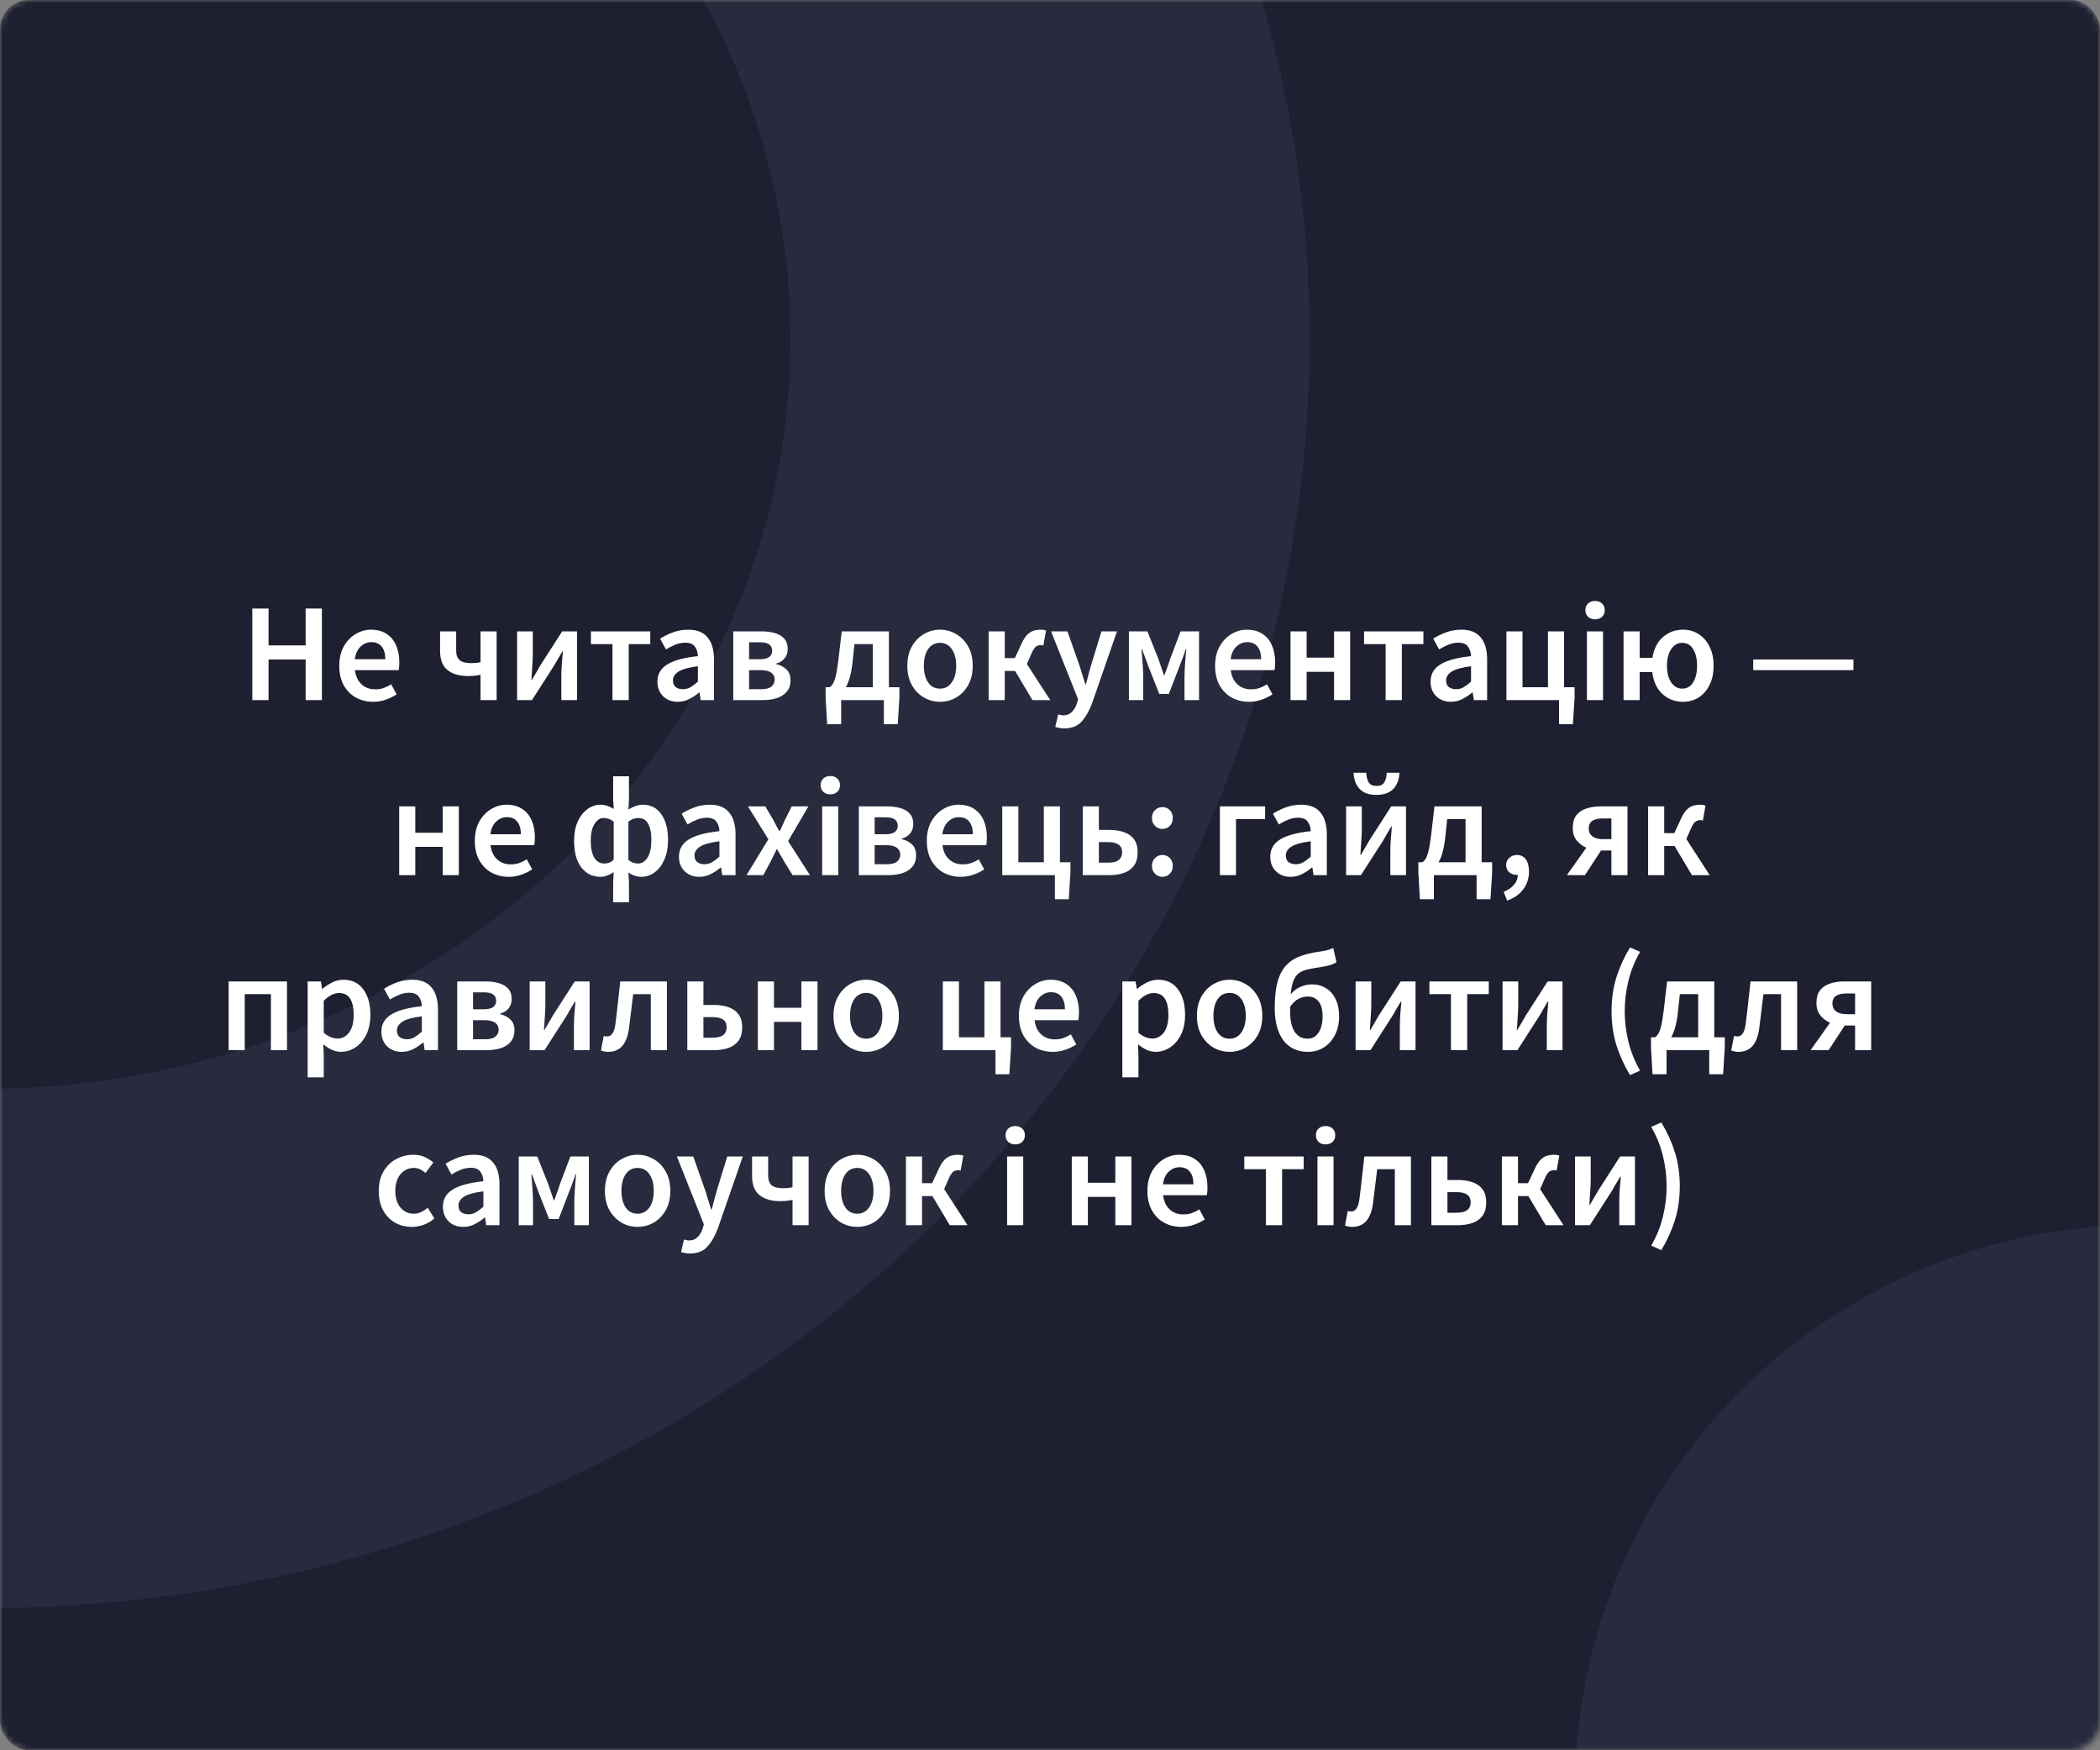
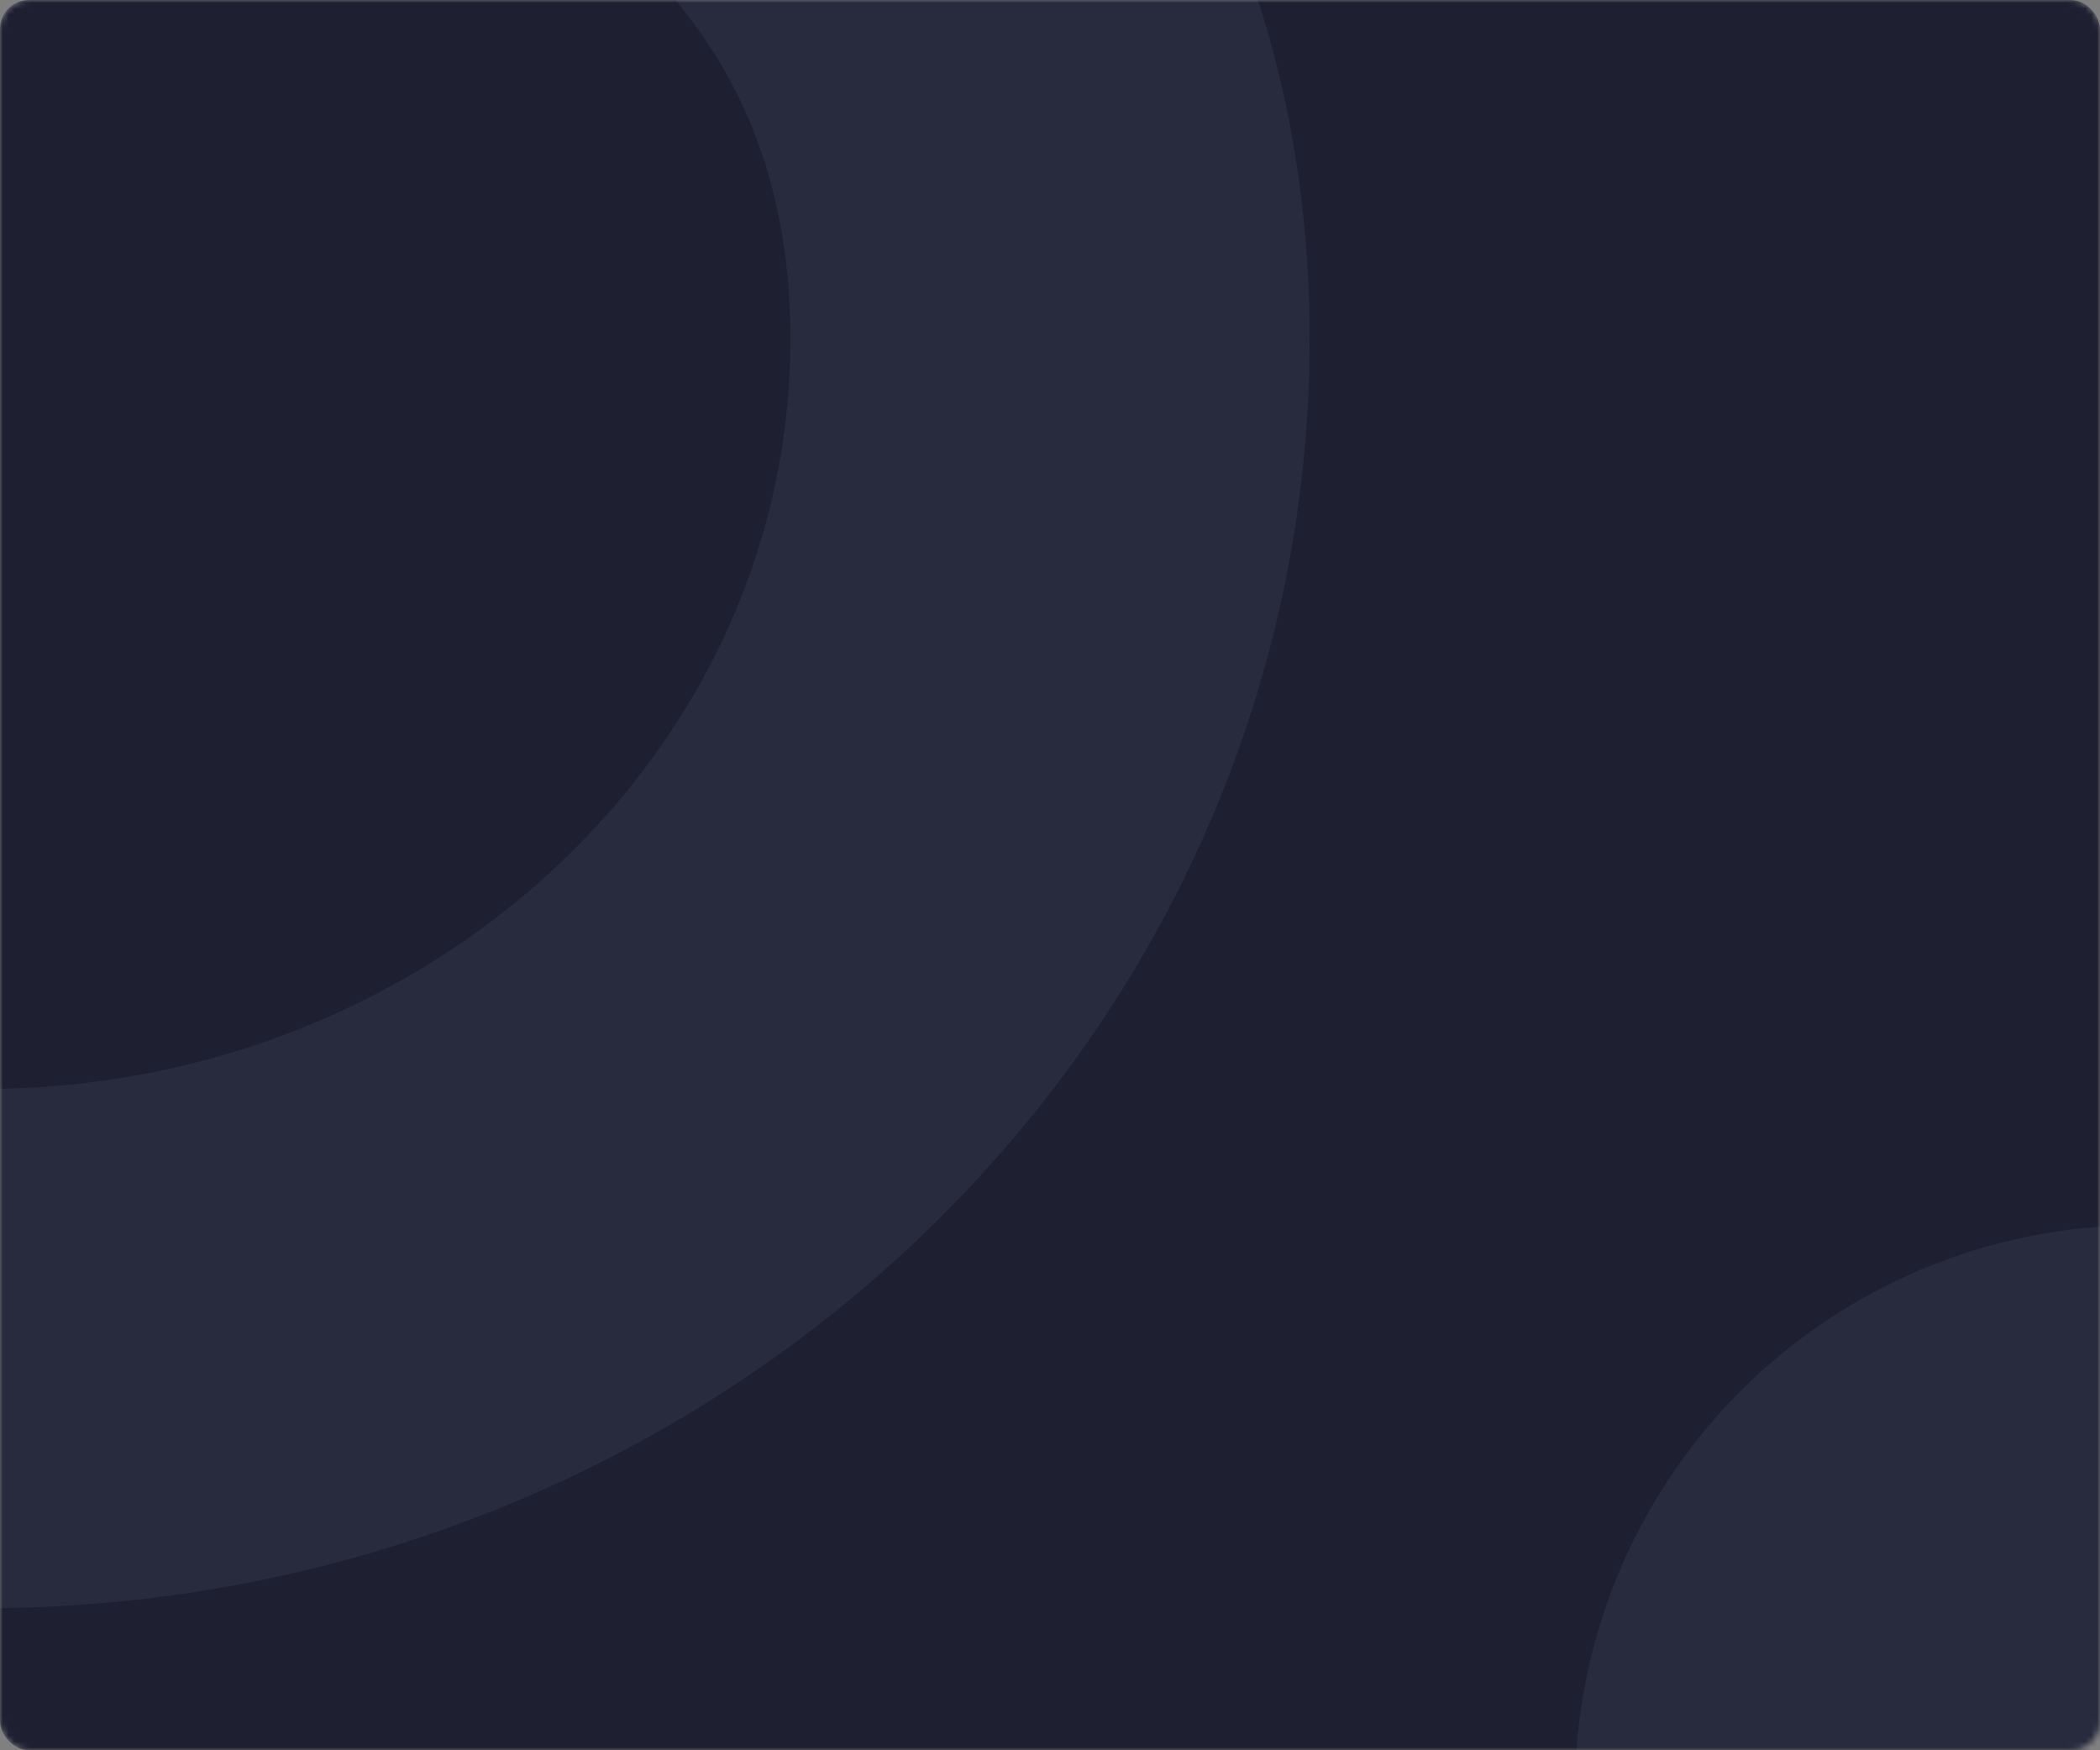
<svg xmlns="http://www.w3.org/2000/svg" width="360" height="300" viewBox="0 0 360 300" fill="none">
  <rect x="0" y="0" width="360" height="300" fill="#808080" stroke="none" />
  <mask id="mask0_11358_17" style="mask-type:alpha" maskUnits="userSpaceOnUse" x="0" y="0" width="360" height="300">
    <rect width="360" height="300" rx="5" fill="#1E2031" />
  </mask>
  <g mask="url(#mask0_11358_17)">
    <rect width="360" height="300" rx="5" fill="#1E2031" />
    <circle cx="367" cy="307" r="97" fill="#282B3E" />
-     <path d="M-512 -110.851L-152.75 234.337M-512 234.338L-152.75 -110.851M-3.042 -115C98.05 -115 180 -37.51 180 58.078C180 153.661 98.05 231.151 -3.042 231.151" stroke="#282B3E" stroke-width="89.003" stroke-linecap="round" />
-     <path d="M43.254 120V104.304H46.038V110.616H52.398V104.304H55.182V120H52.398V113.04H46.038V120H43.254ZM63.968 120.288C62.88 120.288 61.896 120.048 61.016 119.568C60.136 119.072 59.44 118.368 58.928 117.456C58.416 116.528 58.16 115.416 58.16 114.12C58.16 112.84 58.416 111.736 58.928 110.808C59.456 109.88 60.136 109.168 60.968 108.672C61.8 108.176 62.672 107.928 63.584 107.928C64.656 107.928 65.552 108.168 66.272 108.648C66.992 109.112 67.536 109.768 67.904 110.616C68.272 111.448 68.456 112.416 68.456 113.52C68.456 114.096 68.416 114.544 68.336 114.864H60.848C60.976 115.904 61.352 116.712 61.976 117.288C62.6 117.864 63.384 118.152 64.328 118.152C64.84 118.152 65.312 118.08 65.744 117.936C66.192 117.776 66.632 117.56 67.064 117.288L68 119.016C67.44 119.384 66.816 119.688 66.128 119.928C65.44 120.168 64.72 120.288 63.968 120.288ZM60.824 112.992H66.056C66.056 112.08 65.856 111.368 65.456 110.856C65.056 110.328 64.456 110.064 63.656 110.064C62.968 110.064 62.352 110.32 61.808 110.832C61.28 111.328 60.952 112.048 60.824 112.992ZM82.376 120V115.656C82.008 115.72 81.68 115.776 81.392 115.824C81.105 115.856 80.704 115.872 80.192 115.872C78.752 115.872 77.6 115.536 76.737 114.864C75.873 114.192 75.441 113.08 75.441 111.528V108.216H78.201V111.528C78.201 112.264 78.4 112.808 78.8 113.16C79.216 113.496 79.873 113.664 80.769 113.664C81.329 113.664 81.865 113.608 82.376 113.496V108.216H85.136V120H82.376ZM88.647 120V108.216H91.335V112.272C91.335 112.88 91.302 113.56 91.239 114.312C91.191 115.048 91.142 115.792 91.094 116.544H91.166C91.374 116.176 91.623 115.76 91.91 115.296C92.198 114.816 92.439 114.4 92.63 114.048L96.374 108.216H98.918V120H96.231V115.944C96.231 115.336 96.254 114.656 96.302 113.904C96.367 113.152 96.43 112.408 96.495 111.672H96.398C96.191 112.024 95.942 112.44 95.654 112.92C95.382 113.4 95.142 113.816 94.934 114.168L91.191 120H88.647ZM104.996 120V110.4H101.3V108.216H111.476V110.4H107.78V120H104.996ZM116.182 120.288C115.158 120.288 114.318 119.968 113.662 119.328C113.022 118.688 112.702 117.856 112.702 116.832C112.702 115.568 113.254 114.592 114.358 113.904C115.462 113.2 117.222 112.72 119.638 112.464C119.622 111.84 119.454 111.304 119.134 110.856C118.83 110.392 118.278 110.16 117.478 110.16C116.902 110.16 116.334 110.272 115.774 110.496C115.23 110.72 114.694 110.992 114.166 111.312L113.158 109.464C113.814 109.048 114.55 108.688 115.366 108.384C116.198 108.08 117.078 107.928 118.006 107.928C119.478 107.928 120.574 108.368 121.294 109.248C122.03 110.112 122.398 111.368 122.398 113.016V120H120.118L119.926 118.704H119.83C119.302 119.152 118.734 119.528 118.126 119.832C117.534 120.136 116.886 120.288 116.182 120.288ZM117.07 118.128C117.55 118.128 117.982 118.016 118.366 117.792C118.766 117.552 119.19 117.232 119.638 116.832V114.192C118.038 114.4 116.926 114.712 116.302 115.128C115.678 115.528 115.366 116.024 115.366 116.616C115.366 117.144 115.526 117.528 115.846 117.768C116.166 118.008 116.574 118.128 117.07 118.128ZM125.701 120V108.216H130.477C131.357 108.216 132.133 108.312 132.805 108.504C133.493 108.696 134.037 109.016 134.437 109.464C134.837 109.912 135.037 110.512 135.037 111.264C135.037 111.84 134.869 112.352 134.533 112.8C134.213 113.232 133.725 113.544 133.069 113.736V113.832C133.773 113.992 134.357 114.296 134.821 114.744C135.285 115.176 135.517 115.8 135.517 116.616C135.517 117.4 135.301 118.048 134.869 118.56C134.453 119.056 133.885 119.424 133.165 119.664C132.445 119.888 131.629 120 130.717 120H125.701ZM128.413 112.992H130.213C130.981 112.992 131.533 112.864 131.869 112.608C132.205 112.352 132.373 112 132.373 111.552C132.373 111.088 132.213 110.728 131.893 110.472C131.573 110.216 131.037 110.088 130.285 110.088H128.413V112.992ZM128.413 118.128H130.525C131.325 118.128 131.901 117.976 132.253 117.672C132.621 117.368 132.805 116.96 132.805 116.448C132.805 115.968 132.605 115.584 132.205 115.296C131.821 115.008 131.229 114.864 130.429 114.864H128.413V118.128ZM146.12 113.76C146.008 114.688 145.856 115.48 145.664 116.136C145.488 116.792 145.264 117.344 144.992 117.792H149.624V110.4H146.48L146.12 113.76ZM144.2 120V124.128H141.8L141.536 119.592V117.792H142.208C142.416 117.68 142.6 117.496 142.76 117.24C142.936 116.968 143.104 116.52 143.264 115.896C143.424 115.256 143.576 114.344 143.72 113.16L144.296 108.216H152.384V117.792H154.184V119.592L153.896 124.128H151.52V120H144.2ZM161.135 120.288C160.159 120.288 159.247 120.048 158.399 119.568C157.551 119.072 156.863 118.368 156.335 117.456C155.807 116.528 155.543 115.416 155.543 114.12C155.543 112.808 155.807 111.696 156.335 110.784C156.863 109.856 157.551 109.152 158.399 108.672C159.247 108.176 160.159 107.928 161.135 107.928C162.127 107.928 163.047 108.176 163.895 108.672C164.743 109.152 165.431 109.856 165.959 110.784C166.487 111.696 166.751 112.808 166.751 114.12C166.751 115.416 166.487 116.528 165.959 117.456C165.431 118.368 164.743 119.072 163.895 119.568C163.047 120.048 162.127 120.288 161.135 120.288ZM161.135 118.032C161.999 118.032 162.679 117.672 163.175 116.952C163.671 116.232 163.919 115.288 163.919 114.12C163.919 112.936 163.671 111.984 163.175 111.264C162.679 110.544 161.999 110.184 161.135 110.184C160.271 110.184 159.591 110.544 159.095 111.264C158.615 111.984 158.375 112.936 158.375 114.12C158.375 115.288 158.615 116.232 159.095 116.952C159.591 117.672 160.271 118.032 161.135 118.032ZM169.482 120V108.216H172.242V112.8H173.97L175.074 110.424C175.394 109.72 175.722 109.192 176.058 108.84C176.394 108.488 176.754 108.248 177.138 108.12C177.538 107.992 177.986 107.928 178.482 107.928C178.802 107.928 179.082 107.976 179.322 108.072L178.866 110.64C178.722 110.592 178.578 110.568 178.434 110.568C178.146 110.568 177.874 110.648 177.618 110.808C177.378 110.968 177.122 111.352 176.85 111.96L176.034 113.808L180.042 120H176.994L174.018 115.008H172.242V120H169.482ZM182.439 124.848C182.119 124.848 181.839 124.824 181.599 124.776C181.359 124.728 181.127 124.672 180.903 124.608L181.407 122.448C181.519 122.48 181.647 122.512 181.791 122.544C181.951 122.592 182.103 122.616 182.247 122.616C182.871 122.616 183.367 122.424 183.735 122.04C184.119 121.672 184.407 121.192 184.599 120.6L184.815 119.856L180.183 108.216H182.991L185.031 114C185.207 114.512 185.375 115.056 185.535 115.632C185.711 116.192 185.887 116.752 186.063 117.312H186.159C186.303 116.768 186.447 116.216 186.591 115.656C186.751 115.08 186.903 114.528 187.047 114L188.823 108.216H191.487L187.215 120.528C186.719 121.856 186.119 122.904 185.415 123.672C184.711 124.456 183.719 124.848 182.439 124.848ZM193.529 120V108.216H196.697L198.593 112.968C198.769 113.464 198.929 113.936 199.073 114.384C199.233 114.832 199.385 115.28 199.529 115.728H199.625C199.785 115.28 199.945 114.832 200.105 114.384C200.281 113.936 200.441 113.464 200.585 112.968L202.385 108.216H205.553V120H203.057V115.872C203.057 115.488 203.073 115.024 203.105 114.48C203.137 113.92 203.177 113.352 203.225 112.776C203.289 112.2 203.337 111.704 203.369 111.288H203.273C203.113 111.784 202.929 112.304 202.721 112.848C202.513 113.376 202.321 113.872 202.145 114.336L200.369 118.944H198.737L196.913 114.336C196.753 113.872 196.569 113.368 196.361 112.824C196.153 112.28 195.961 111.768 195.785 111.288H195.689C195.721 111.704 195.761 112.2 195.809 112.776C195.857 113.352 195.897 113.92 195.929 114.48C195.961 115.024 195.977 115.488 195.977 115.872V120H193.529ZM214.108 120.288C213.02 120.288 212.036 120.048 211.156 119.568C210.276 119.072 209.58 118.368 209.068 117.456C208.556 116.528 208.3 115.416 208.3 114.12C208.3 112.84 208.556 111.736 209.068 110.808C209.596 109.88 210.276 109.168 211.108 108.672C211.94 108.176 212.812 107.928 213.724 107.928C214.796 107.928 215.692 108.168 216.412 108.648C217.132 109.112 217.676 109.768 218.044 110.616C218.412 111.448 218.596 112.416 218.596 113.52C218.596 114.096 218.556 114.544 218.476 114.864H210.988C211.116 115.904 211.492 116.712 212.116 117.288C212.74 117.864 213.524 118.152 214.468 118.152C214.98 118.152 215.452 118.08 215.884 117.936C216.332 117.776 216.772 117.56 217.204 117.288L218.14 119.016C217.58 119.384 216.956 119.688 216.268 119.928C215.58 120.168 214.86 120.288 214.108 120.288ZM210.964 112.992H216.196C216.196 112.08 215.996 111.368 215.596 110.856C215.196 110.328 214.596 110.064 213.796 110.064C213.108 110.064 212.492 110.32 211.948 110.832C211.42 111.328 211.092 112.048 210.964 112.992ZM221.232 120V108.216H223.992V112.728H228.696V108.216H231.456V120H228.696V115.152H223.992V120H221.232ZM237.535 120V110.4H233.839V108.216H244.015V110.4H240.319V120H237.535ZM248.721 120.288C247.697 120.288 246.857 119.968 246.201 119.328C245.561 118.688 245.241 117.856 245.241 116.832C245.241 115.568 245.793 114.592 246.897 113.904C248.001 113.2 249.761 112.72 252.177 112.464C252.161 111.84 251.993 111.304 251.673 110.856C251.369 110.392 250.817 110.16 250.017 110.16C249.441 110.16 248.873 110.272 248.313 110.496C247.769 110.72 247.233 110.992 246.705 111.312L245.697 109.464C246.353 109.048 247.089 108.688 247.905 108.384C248.737 108.08 249.617 107.928 250.545 107.928C252.017 107.928 253.113 108.368 253.833 109.248C254.569 110.112 254.937 111.368 254.937 113.016V120H252.657L252.465 118.704H252.369C251.841 119.152 251.273 119.528 250.665 119.832C250.073 120.136 249.425 120.288 248.721 120.288ZM249.609 118.128C250.089 118.128 250.521 118.016 250.905 117.792C251.305 117.552 251.729 117.232 252.177 116.832V114.192C250.577 114.4 249.465 114.712 248.841 115.128C248.217 115.528 247.905 116.024 247.905 116.616C247.905 117.144 248.065 117.528 248.385 117.768C248.705 118.008 249.113 118.128 249.609 118.128ZM267.264 124.128V120H258.24V108.216H261V117.792H265.368V108.216H268.128V117.792H269.928V119.592L269.64 124.128H267.264ZM272.045 120V108.216H274.805V120H272.045ZM273.437 106.152C272.941 106.152 272.541 106.008 272.237 105.72C271.933 105.432 271.781 105.048 271.781 104.568C271.781 104.104 271.933 103.728 272.237 103.44C272.541 103.152 272.941 103.008 273.437 103.008C273.933 103.008 274.333 103.152 274.637 103.44C274.941 103.728 275.093 104.104 275.093 104.568C275.093 105.048 274.941 105.432 274.637 105.72C274.333 106.008 273.933 106.152 273.437 106.152ZM288.382 118.032C289.198 118.032 289.822 117.672 290.254 116.952C290.702 116.232 290.926 115.288 290.926 114.12C290.926 112.936 290.702 111.984 290.254 111.264C289.822 110.544 289.198 110.184 288.382 110.184C287.598 110.184 286.966 110.544 286.486 111.264C286.006 111.984 285.766 112.936 285.766 114.12C285.766 115.288 286.006 116.232 286.486 116.952C286.966 117.672 287.598 118.032 288.382 118.032ZM288.526 120.288C287.134 120.288 285.95 119.84 284.974 118.944C284.014 118.048 283.438 116.8 283.246 115.2H281.086V120H278.326V108.216H281.086V112.752H283.27C283.51 111.232 284.11 110.048 285.07 109.2C286.03 108.352 287.182 107.928 288.526 107.928C289.502 107.928 290.382 108.176 291.166 108.672C291.95 109.152 292.574 109.856 293.038 110.784C293.518 111.696 293.758 112.808 293.758 114.12C293.758 115.416 293.518 116.528 293.038 117.456C292.574 118.368 291.95 119.072 291.166 119.568C290.382 120.048 289.502 120.288 288.526 120.288ZM300.551 114.864V113.04H317.735V114.864H300.551ZM68.432 150V138.216H71.192V142.728H75.896V138.216H78.656V150H75.896V145.152H71.192V150H68.432ZM87.206 150.288C86.118 150.288 85.134 150.048 84.254 149.568C83.374 149.072 82.678 148.368 82.166 147.456C81.654 146.528 81.398 145.416 81.398 144.12C81.398 142.84 81.654 141.736 82.166 140.808C82.694 139.88 83.374 139.168 84.206 138.672C85.038 138.176 85.91 137.928 86.822 137.928C87.894 137.928 88.79 138.168 89.51 138.648C90.23 139.112 90.774 139.768 91.142 140.616C91.51 141.448 91.694 142.416 91.694 143.52C91.694 144.096 91.654 144.544 91.574 144.864H84.086C84.214 145.904 84.59 146.712 85.214 147.288C85.838 147.864 86.622 148.152 87.566 148.152C88.078 148.152 88.55 148.08 88.982 147.936C89.43 147.776 89.87 147.56 90.302 147.288L91.238 149.016C90.678 149.384 90.054 149.688 89.366 149.928C88.678 150.168 87.958 150.288 87.206 150.288ZM84.062 142.992H89.294C89.294 142.08 89.094 141.368 88.694 140.856C88.294 140.328 87.694 140.064 86.894 140.064C86.206 140.064 85.59 140.32 85.046 140.832C84.518 141.328 84.19 142.048 84.062 142.992ZM105.111 154.656V151.272L105.207 149.496C104.887 149.704 104.527 149.888 104.127 150.048C103.743 150.208 103.343 150.288 102.927 150.288C101.567 150.288 100.471 149.744 99.639 148.656C98.823 147.568 98.415 146.056 98.415 144.12C98.415 142.84 98.623 141.736 99.039 140.808C99.471 139.88 100.031 139.168 100.719 138.672C101.407 138.176 102.143 137.928 102.927 137.928C103.391 137.928 103.807 138 104.175 138.144C104.543 138.272 104.887 138.448 105.207 138.672L105.111 136.944V133.056H107.823V136.944L107.727 138.744C108.095 138.52 108.495 138.328 108.927 138.168C109.359 138.008 109.783 137.928 110.199 137.928C111.559 137.928 112.615 138.472 113.367 139.56C114.135 140.648 114.519 142.104 114.519 143.928C114.519 145.272 114.303 146.424 113.871 147.384C113.455 148.328 112.895 149.048 112.191 149.544C111.503 150.04 110.759 150.288 109.959 150.288C109.191 150.288 108.447 150.04 107.727 149.544L107.823 151.272V154.656H105.111ZM103.599 148.008C103.903 148.008 104.183 147.96 104.439 147.864C104.695 147.768 104.951 147.592 105.207 147.336V140.832C104.935 140.608 104.655 140.448 104.367 140.352C104.079 140.256 103.791 140.208 103.503 140.208C102.879 140.208 102.351 140.552 101.919 141.24C101.487 141.912 101.271 142.864 101.271 144.096C101.271 145.36 101.471 146.328 101.871 147C102.287 147.672 102.863 148.008 103.599 148.008ZM109.359 148.008C110.031 148.008 110.583 147.664 111.015 146.976C111.447 146.288 111.663 145.28 111.663 143.952C111.663 142.768 111.479 141.848 111.111 141.192C110.759 140.536 110.199 140.208 109.431 140.208C109.159 140.208 108.879 140.256 108.591 140.352C108.319 140.432 108.031 140.6 107.727 140.856V147.384C108.015 147.624 108.303 147.792 108.591 147.888C108.879 147.968 109.135 148.008 109.359 148.008ZM119.874 150.288C118.85 150.288 118.01 149.968 117.354 149.328C116.714 148.688 116.394 147.856 116.394 146.832C116.394 145.568 116.946 144.592 118.05 143.904C119.154 143.2 120.914 142.72 123.33 142.464C123.314 141.84 123.146 141.304 122.826 140.856C122.522 140.392 121.97 140.16 121.17 140.16C120.594 140.16 120.026 140.272 119.466 140.496C118.922 140.72 118.386 140.992 117.858 141.312L116.85 139.464C117.506 139.048 118.242 138.688 119.058 138.384C119.89 138.08 120.77 137.928 121.698 137.928C123.17 137.928 124.266 138.368 124.986 139.248C125.722 140.112 126.09 141.368 126.09 143.016V150H123.81L123.618 148.704H123.522C122.994 149.152 122.426 149.528 121.818 149.832C121.226 150.136 120.578 150.288 119.874 150.288ZM120.762 148.128C121.242 148.128 121.674 148.016 122.058 147.792C122.458 147.552 122.882 147.232 123.33 146.832V144.192C121.73 144.4 120.618 144.712 119.994 145.128C119.37 145.528 119.058 146.024 119.058 146.616C119.058 147.144 119.218 147.528 119.538 147.768C119.858 148.008 120.266 148.128 120.762 148.128ZM127.977 150L131.721 143.856L128.217 138.216H131.193L132.513 140.448C132.689 140.768 132.865 141.104 133.041 141.456C133.233 141.792 133.417 142.12 133.593 142.44H133.689C133.833 142.12 133.985 141.792 134.145 141.456C134.305 141.104 134.457 140.768 134.601 140.448L135.729 138.216H138.585L135.105 144.168L138.849 150H135.873L134.433 147.672C134.241 147.32 134.041 146.968 133.833 146.616C133.641 146.264 133.441 145.92 133.233 145.584H133.137C132.977 145.92 132.809 146.264 132.633 146.616C132.457 146.952 132.281 147.304 132.105 147.672L130.857 150H127.977ZM140.947 150V138.216H143.707V150H140.947ZM142.339 136.152C141.843 136.152 141.443 136.008 141.139 135.72C140.835 135.432 140.683 135.048 140.683 134.568C140.683 134.104 140.835 133.728 141.139 133.44C141.443 133.152 141.843 133.008 142.339 133.008C142.835 133.008 143.235 133.152 143.539 133.44C143.843 133.728 143.995 134.104 143.995 134.568C143.995 135.048 143.843 135.432 143.539 135.72C143.235 136.008 142.835 136.152 142.339 136.152ZM147.229 150V138.216H152.005C152.885 138.216 153.661 138.312 154.333 138.504C155.021 138.696 155.565 139.016 155.965 139.464C156.365 139.912 156.565 140.512 156.565 141.264C156.565 141.84 156.397 142.352 156.061 142.8C155.741 143.232 155.253 143.544 154.597 143.736V143.832C155.301 143.992 155.885 144.296 156.349 144.744C156.813 145.176 157.045 145.8 157.045 146.616C157.045 147.4 156.829 148.048 156.397 148.56C155.981 149.056 155.413 149.424 154.693 149.664C153.973 149.888 153.157 150 152.245 150H147.229ZM149.941 142.992H151.741C152.509 142.992 153.061 142.864 153.397 142.608C153.733 142.352 153.901 142 153.901 141.552C153.901 141.088 153.741 140.728 153.421 140.472C153.101 140.216 152.565 140.088 151.813 140.088H149.941V142.992ZM149.941 148.128H152.053C152.853 148.128 153.429 147.976 153.781 147.672C154.149 147.368 154.333 146.96 154.333 146.448C154.333 145.968 154.133 145.584 153.733 145.296C153.349 145.008 152.757 144.864 151.957 144.864H149.941V148.128ZM164.69 150.288C163.602 150.288 162.618 150.048 161.738 149.568C160.858 149.072 160.162 148.368 159.65 147.456C159.138 146.528 158.882 145.416 158.882 144.12C158.882 142.84 159.138 141.736 159.65 140.808C160.178 139.88 160.858 139.168 161.69 138.672C162.522 138.176 163.394 137.928 164.306 137.928C165.378 137.928 166.274 138.168 166.994 138.648C167.714 139.112 168.258 139.768 168.626 140.616C168.994 141.448 169.178 142.416 169.178 143.52C169.178 144.096 169.138 144.544 169.058 144.864H161.57C161.698 145.904 162.074 146.712 162.698 147.288C163.322 147.864 164.106 148.152 165.05 148.152C165.562 148.152 166.034 148.08 166.466 147.936C166.914 147.776 167.354 147.56 167.786 147.288L168.722 149.016C168.162 149.384 167.538 149.688 166.85 149.928C166.162 150.168 165.442 150.288 164.69 150.288ZM161.546 142.992H166.778C166.778 142.08 166.578 141.368 166.178 140.856C165.778 140.328 165.178 140.064 164.378 140.064C163.69 140.064 163.074 140.32 162.53 140.832C162.002 141.328 161.674 142.048 161.546 142.992ZM180.839 154.128V150H171.815V138.216H174.575V147.792H178.943V138.216H181.703V147.792H183.503V149.592L183.215 154.128H180.839ZM185.619 150V138.216H188.379V142.248H190.155C191.099 142.248 191.939 142.376 192.675 142.632C193.411 142.888 193.987 143.296 194.403 143.856C194.819 144.416 195.027 145.16 195.027 146.088C195.027 147.032 194.819 147.792 194.403 148.368C193.987 148.944 193.411 149.36 192.675 149.616C191.939 149.872 191.099 150 190.155 150H185.619ZM188.379 147.864H189.963C191.563 147.864 192.363 147.264 192.363 146.064C192.363 144.912 191.563 144.336 189.963 144.336H188.379V147.864ZM199.273 142.08C198.777 142.08 198.353 141.904 198.001 141.552C197.649 141.2 197.473 140.752 197.473 140.208C197.473 139.664 197.649 139.216 198.001 138.864C198.353 138.512 198.777 138.336 199.273 138.336C199.785 138.336 200.209 138.512 200.545 138.864C200.881 139.216 201.049 139.664 201.049 140.208C201.049 140.752 200.881 141.2 200.545 141.552C200.209 141.904 199.785 142.08 199.273 142.08ZM199.273 150.288C198.777 150.288 198.353 150.112 198.001 149.76C197.649 149.408 197.473 148.96 197.473 148.416C197.473 147.872 197.649 147.424 198.001 147.072C198.353 146.72 198.777 146.544 199.273 146.544C199.785 146.544 200.209 146.72 200.545 147.072C200.881 147.424 201.049 147.872 201.049 148.416C201.049 148.96 200.881 149.408 200.545 149.76C200.209 150.112 199.785 150.288 199.273 150.288ZM209.127 150V138.216H216.879V140.4H211.887V150H209.127ZM221.241 150.288C220.217 150.288 219.377 149.968 218.721 149.328C218.081 148.688 217.761 147.856 217.761 146.832C217.761 145.568 218.313 144.592 219.417 143.904C220.521 143.2 222.281 142.72 224.697 142.464C224.681 141.84 224.513 141.304 224.193 140.856C223.889 140.392 223.337 140.16 222.537 140.16C221.961 140.16 221.393 140.272 220.833 140.496C220.289 140.72 219.753 140.992 219.225 141.312L218.217 139.464C218.873 139.048 219.609 138.688 220.425 138.384C221.257 138.08 222.137 137.928 223.065 137.928C224.537 137.928 225.633 138.368 226.353 139.248C227.089 140.112 227.457 141.368 227.457 143.016V150H225.177L224.985 148.704H224.889C224.361 149.152 223.793 149.528 223.185 149.832C222.593 150.136 221.945 150.288 221.241 150.288ZM222.129 148.128C222.609 148.128 223.041 148.016 223.425 147.792C223.825 147.552 224.249 147.232 224.697 146.832V144.192C223.097 144.4 221.985 144.712 221.361 145.128C220.737 145.528 220.425 146.024 220.425 146.616C220.425 147.144 220.585 147.528 220.905 147.768C221.225 148.008 221.633 148.128 222.129 148.128ZM230.76 150V138.216H233.448V142.272C233.448 142.88 233.416 143.56 233.352 144.312C233.304 145.048 233.256 145.792 233.208 146.544H233.28C233.488 146.176 233.736 145.76 234.024 145.296C234.312 144.816 234.552 144.4 234.744 144.048L238.488 138.216H241.032V150H238.344V145.944C238.344 145.336 238.368 144.656 238.416 143.904C238.48 143.152 238.544 142.408 238.608 141.672H238.512C238.304 142.024 238.056 142.44 237.768 142.92C237.496 143.4 237.256 143.816 237.048 144.168L233.304 150H230.76ZM235.968 136.248C235.056 136.248 234.312 136.08 233.736 135.744C233.176 135.408 232.76 134.952 232.488 134.376C232.216 133.8 232.064 133.16 232.032 132.456H234.216C234.248 133.128 234.384 133.672 234.624 134.088C234.88 134.504 235.328 134.712 235.968 134.712C236.624 134.712 237.072 134.504 237.312 134.088C237.568 133.672 237.704 133.128 237.72 132.456H239.904C239.888 133.16 239.736 133.8 239.448 134.376C239.176 134.952 238.752 135.408 238.176 135.744C237.616 136.08 236.88 136.248 235.968 136.248ZM247.733 143.76C247.621 144.688 247.469 145.48 247.277 146.136C247.101 146.792 246.877 147.344 246.605 147.792H251.237V140.4H248.093L247.733 143.76ZM245.813 150V154.128H243.413L243.149 149.592V147.792H243.821C244.029 147.68 244.213 147.496 244.373 147.24C244.549 146.968 244.717 146.52 244.877 145.896C245.037 145.256 245.189 144.344 245.333 143.16L245.909 138.216H253.997V147.792H255.797V149.592L255.509 154.128H253.133V150H245.813ZM258.369 154.368L257.769 152.856C258.553 152.552 259.153 152.136 259.569 151.608C260.001 151.096 260.209 150.544 260.193 149.952C260.161 149.952 260.121 149.952 260.073 149.952C260.041 149.952 260.009 149.952 259.977 149.952C259.513 149.952 259.097 149.808 258.729 149.52C258.377 149.216 258.201 148.792 258.201 148.248C258.201 147.736 258.385 147.328 258.753 147.024C259.121 146.704 259.553 146.544 260.049 146.544C260.705 146.544 261.209 146.792 261.561 147.288C261.929 147.784 262.113 148.48 262.113 149.376C262.113 150.544 261.785 151.56 261.129 152.424C260.473 153.304 259.553 153.952 258.369 154.368ZM276.239 150V145.776H274.511H274.463L271.703 150H268.607L271.943 145.296C271.287 145.008 270.735 144.592 270.287 144.048C269.839 143.504 269.615 142.792 269.615 141.912C269.615 140.984 269.823 140.256 270.239 139.728C270.671 139.184 271.247 138.8 271.967 138.576C272.687 138.336 273.495 138.216 274.391 138.216H278.999V150H276.239ZM274.775 143.832H276.239V140.28H274.775C274.007 140.28 273.407 140.416 272.975 140.688C272.559 140.96 272.351 141.392 272.351 141.984C272.351 142.56 272.559 143.016 272.975 143.352C273.407 143.672 274.007 143.832 274.775 143.832ZM282.533 150V138.216H285.293V142.8H287.021L288.125 140.424C288.445 139.72 288.773 139.192 289.109 138.84C289.445 138.488 289.805 138.248 290.189 138.12C290.589 137.992 291.037 137.928 291.533 137.928C291.853 137.928 292.133 137.976 292.373 138.072L291.917 140.64C291.773 140.592 291.629 140.568 291.485 140.568C291.197 140.568 290.925 140.648 290.669 140.808C290.429 140.968 290.173 141.352 289.901 141.96L289.085 143.808L293.093 150H290.045L287.069 145.008H285.293V150H282.533ZM39.193 180V168.216H49.201V180H46.441V170.4H41.953V180H39.193ZM52.74 184.656V168.216H55.02L55.212 169.464H55.308C55.804 169.048 56.356 168.688 56.964 168.384C57.588 168.08 58.22 167.928 58.86 167.928C60.332 167.928 61.468 168.472 62.268 169.56C63.084 170.648 63.492 172.104 63.492 173.928C63.492 175.272 63.252 176.424 62.772 177.384C62.292 178.328 61.668 179.048 60.9 179.544C60.148 180.04 59.332 180.288 58.452 180.288C57.94 180.288 57.428 180.176 56.916 179.952C56.404 179.712 55.908 179.392 55.428 178.992L55.5 180.96V184.656H52.74ZM57.876 178.008C58.66 178.008 59.316 177.664 59.844 176.976C60.372 176.288 60.636 175.28 60.636 173.952C60.636 172.768 60.436 171.848 60.036 171.192C59.636 170.536 58.988 170.208 58.092 170.208C57.26 170.208 56.396 170.648 55.5 171.528V177.024C55.932 177.376 56.348 177.632 56.748 177.792C57.148 177.936 57.524 178.008 57.876 178.008ZM68.862 180.288C67.838 180.288 66.998 179.968 66.342 179.328C65.702 178.688 65.382 177.856 65.382 176.832C65.382 175.568 65.934 174.592 67.038 173.904C68.142 173.2 69.902 172.72 72.318 172.464C72.302 171.84 72.134 171.304 71.814 170.856C71.51 170.392 70.958 170.16 70.158 170.16C69.582 170.16 69.014 170.272 68.454 170.496C67.91 170.72 67.374 170.992 66.846 171.312L65.838 169.464C66.494 169.048 67.23 168.688 68.046 168.384C68.878 168.08 69.758 167.928 70.686 167.928C72.158 167.928 73.254 168.368 73.974 169.248C74.71 170.112 75.078 171.368 75.078 173.016V180H72.798L72.606 178.704H72.51C71.982 179.152 71.414 179.528 70.806 179.832C70.214 180.136 69.566 180.288 68.862 180.288ZM69.75 178.128C70.23 178.128 70.662 178.016 71.046 177.792C71.446 177.552 71.87 177.232 72.318 176.832V174.192C70.718 174.4 69.606 174.712 68.982 175.128C68.358 175.528 68.046 176.024 68.046 176.616C68.046 177.144 68.206 177.528 68.526 177.768C68.846 178.008 69.254 178.128 69.75 178.128ZM78.381 180V168.216H83.157C84.037 168.216 84.813 168.312 85.485 168.504C86.173 168.696 86.717 169.016 87.117 169.464C87.517 169.912 87.717 170.512 87.717 171.264C87.717 171.84 87.549 172.352 87.213 172.8C86.893 173.232 86.405 173.544 85.749 173.736V173.832C86.453 173.992 87.037 174.296 87.501 174.744C87.965 175.176 88.197 175.8 88.197 176.616C88.197 177.4 87.981 178.048 87.549 178.56C87.133 179.056 86.565 179.424 85.845 179.664C85.125 179.888 84.309 180 83.397 180H78.381ZM81.093 172.992H82.893C83.661 172.992 84.213 172.864 84.549 172.608C84.885 172.352 85.053 172 85.053 171.552C85.053 171.088 84.893 170.728 84.573 170.472C84.253 170.216 83.717 170.088 82.965 170.088H81.093V172.992ZM81.093 178.128H83.205C84.005 178.128 84.581 177.976 84.933 177.672C85.301 177.368 85.485 176.96 85.485 176.448C85.485 175.968 85.285 175.584 84.885 175.296C84.501 175.008 83.909 174.864 83.109 174.864H81.093V178.128ZM90.803 180V168.216H93.491V172.272C93.491 172.88 93.459 173.56 93.395 174.312C93.347 175.048 93.299 175.792 93.251 176.544H93.323C93.531 176.176 93.779 175.76 94.067 175.296C94.355 174.816 94.595 174.4 94.787 174.048L98.531 168.216H101.075V180H98.387V175.944C98.387 175.336 98.411 174.656 98.459 173.904C98.523 173.152 98.587 172.408 98.651 171.672H98.555C98.347 172.024 98.099 172.44 97.811 172.92C97.539 173.4 97.299 173.816 97.091 174.168L93.347 180H90.803ZM104.272 180.288C103.808 180.288 103.392 180.208 103.024 180.048L103.504 177.552C103.584 177.568 103.672 177.592 103.768 177.624C103.864 177.64 103.968 177.648 104.08 177.648C104.448 177.648 104.752 177.48 104.992 177.144C105.232 176.808 105.4 176.272 105.496 175.536C105.656 174.304 105.8 173.08 105.928 171.864C106.072 170.648 106.208 169.432 106.336 168.216H114.328V180H111.568V170.4H108.544C108.432 171.376 108.312 172.36 108.184 173.352C108.072 174.328 107.952 175.304 107.824 176.28C107.648 177.592 107.264 178.592 106.672 179.28C106.08 179.952 105.28 180.288 104.272 180.288ZM117.826 180V168.216H120.586V172.248H122.362C123.306 172.248 124.146 172.376 124.882 172.632C125.618 172.888 126.194 173.296 126.61 173.856C127.026 174.416 127.234 175.16 127.234 176.088C127.234 177.032 127.026 177.792 126.61 178.368C126.194 178.944 125.618 179.36 124.882 179.616C124.146 179.872 123.306 180 122.362 180H117.826ZM120.586 177.864H122.17C123.77 177.864 124.57 177.264 124.57 176.064C124.57 174.912 123.77 174.336 122.17 174.336H120.586V177.864ZM129.92 180V168.216H132.68V172.728H137.384V168.216H140.144V180H137.384V175.152H132.68V180H129.92ZM148.478 180.288C147.502 180.288 146.59 180.048 145.742 179.568C144.894 179.072 144.206 178.368 143.678 177.456C143.15 176.528 142.886 175.416 142.886 174.12C142.886 172.808 143.15 171.696 143.678 170.784C144.206 169.856 144.894 169.152 145.742 168.672C146.59 168.176 147.502 167.928 148.478 167.928C149.47 167.928 150.39 168.176 151.238 168.672C152.086 169.152 152.774 169.856 153.302 170.784C153.83 171.696 154.094 172.808 154.094 174.12C154.094 175.416 153.83 176.528 153.302 177.456C152.774 178.368 152.086 179.072 151.238 179.568C150.39 180.048 149.47 180.288 148.478 180.288ZM148.478 178.032C149.342 178.032 150.022 177.672 150.518 176.952C151.014 176.232 151.262 175.288 151.262 174.12C151.262 172.936 151.014 171.984 150.518 171.264C150.022 170.544 149.342 170.184 148.478 170.184C147.614 170.184 146.934 170.544 146.438 171.264C145.958 171.984 145.718 172.936 145.718 174.12C145.718 175.288 145.958 176.232 146.438 176.952C146.934 177.672 147.614 178.032 148.478 178.032ZM170.655 184.128V180H161.631V168.216H164.391V177.792H168.759V168.216H171.519V177.792H173.319V179.592L173.031 184.128H170.655ZM180.476 180.288C179.388 180.288 178.404 180.048 177.524 179.568C176.644 179.072 175.948 178.368 175.436 177.456C174.924 176.528 174.668 175.416 174.668 174.12C174.668 172.84 174.924 171.736 175.436 170.808C175.964 169.88 176.644 169.168 177.476 168.672C178.308 168.176 179.18 167.928 180.092 167.928C181.164 167.928 182.06 168.168 182.78 168.648C183.5 169.112 184.044 169.768 184.412 170.616C184.78 171.448 184.964 172.416 184.964 173.52C184.964 174.096 184.924 174.544 184.844 174.864H177.356C177.484 175.904 177.86 176.712 178.484 177.288C179.108 177.864 179.892 178.152 180.836 178.152C181.348 178.152 181.82 178.08 182.252 177.936C182.7 177.776 183.14 177.56 183.572 177.288L184.508 179.016C183.948 179.384 183.324 179.688 182.636 179.928C181.948 180.168 181.228 180.288 180.476 180.288ZM177.332 172.992H182.564C182.564 172.08 182.364 171.368 181.964 170.856C181.564 170.328 180.964 170.064 180.164 170.064C179.476 170.064 178.86 170.32 178.316 170.832C177.788 171.328 177.46 172.048 177.332 172.992ZM192.404 184.656V168.216H194.684L194.876 169.464H194.972C195.468 169.048 196.02 168.688 196.628 168.384C197.252 168.08 197.884 167.928 198.524 167.928C199.996 167.928 201.132 168.472 201.932 169.56C202.748 170.648 203.156 172.104 203.156 173.928C203.156 175.272 202.916 176.424 202.436 177.384C201.956 178.328 201.332 179.048 200.564 179.544C199.812 180.04 198.996 180.288 198.116 180.288C197.604 180.288 197.092 180.176 196.58 179.952C196.068 179.712 195.572 179.392 195.092 178.992L195.164 180.96V184.656H192.404ZM197.54 178.008C198.324 178.008 198.98 177.664 199.508 176.976C200.036 176.288 200.3 175.28 200.3 173.952C200.3 172.768 200.1 171.848 199.7 171.192C199.3 170.536 198.652 170.208 197.756 170.208C196.924 170.208 196.06 170.648 195.164 171.528V177.024C195.596 177.376 196.012 177.632 196.412 177.792C196.812 177.936 197.188 178.008 197.54 178.008ZM210.775 180.288C209.799 180.288 208.887 180.048 208.039 179.568C207.191 179.072 206.503 178.368 205.975 177.456C205.447 176.528 205.183 175.416 205.183 174.12C205.183 172.808 205.447 171.696 205.975 170.784C206.503 169.856 207.191 169.152 208.039 168.672C208.887 168.176 209.799 167.928 210.775 167.928C211.767 167.928 212.687 168.176 213.535 168.672C214.383 169.152 215.071 169.856 215.599 170.784C216.127 171.696 216.391 172.808 216.391 174.12C216.391 175.416 216.127 176.528 215.599 177.456C215.071 178.368 214.383 179.072 213.535 179.568C212.687 180.048 211.767 180.288 210.775 180.288ZM210.775 178.032C211.639 178.032 212.319 177.672 212.815 176.952C213.311 176.232 213.559 175.288 213.559 174.12C213.559 172.936 213.311 171.984 212.815 171.264C212.319 170.544 211.639 170.184 210.775 170.184C209.911 170.184 209.231 170.544 208.735 171.264C208.255 171.984 208.015 172.936 208.015 174.12C208.015 175.288 208.255 176.232 208.735 176.952C209.231 177.672 209.911 178.032 210.775 178.032ZM221.163 173.352C221.163 174.872 221.419 176.032 221.931 176.832C222.459 177.632 223.211 178.032 224.187 178.032C224.955 178.032 225.571 177.688 226.035 177C226.499 176.296 226.731 175.368 226.731 174.216C226.731 173.08 226.507 172.232 226.059 171.672C225.611 171.096 224.979 170.808 224.163 170.808C223.667 170.808 223.155 170.936 222.627 171.192C222.115 171.448 221.627 171.904 221.163 172.56C221.163 172.688 221.163 172.824 221.163 172.968C221.163 173.096 221.163 173.224 221.163 173.352ZM224.211 180.288C222.403 180.288 221.003 179.632 220.011 178.32C219.019 176.992 218.523 175.136 218.523 172.752C218.523 170.864 218.699 169.328 219.051 168.144C219.403 166.96 219.907 166.04 220.563 165.384C221.219 164.712 221.995 164.216 222.891 163.896C223.803 163.56 224.811 163.312 225.915 163.152C226.619 163.056 227.147 162.96 227.499 162.864C227.851 162.768 228.203 162.64 228.555 162.48L229.107 164.928C228.803 165.136 228.419 165.304 227.955 165.432C227.491 165.56 227.003 165.664 226.491 165.744C225.611 165.872 224.851 166.008 224.211 166.152C223.587 166.28 223.075 166.496 222.675 166.8C222.275 167.088 221.963 167.52 221.739 168.096C221.515 168.656 221.355 169.432 221.259 170.424C221.723 169.864 222.275 169.44 222.915 169.152C223.571 168.864 224.243 168.72 224.931 168.72C225.811 168.72 226.595 168.936 227.283 169.368C227.987 169.784 228.539 170.4 228.939 171.216C229.355 172.032 229.563 173.032 229.563 174.216C229.563 175.432 229.323 176.496 228.843 177.408C228.379 178.32 227.739 179.032 226.923 179.544C226.123 180.04 225.219 180.288 224.211 180.288ZM232.389 180V168.216H235.077V172.272C235.077 172.88 235.045 173.56 234.981 174.312C234.933 175.048 234.885 175.792 234.837 176.544H234.909C235.117 176.176 235.365 175.76 235.653 175.296C235.941 174.816 236.181 174.4 236.373 174.048L240.117 168.216H242.661V180H239.973V175.944C239.973 175.336 239.997 174.656 240.045 173.904C240.109 173.152 240.173 172.408 240.237 171.672H240.141C239.933 172.024 239.685 172.44 239.397 172.92C239.125 173.4 238.885 173.816 238.677 174.168L234.933 180H232.389ZM248.738 180V170.4H245.042V168.216H255.218V170.4H251.522V180H248.738ZM257.584 180V168.216H260.272V172.272C260.272 172.88 260.24 173.56 260.176 174.312C260.128 175.048 260.08 175.792 260.032 176.544H260.104C260.312 176.176 260.56 175.76 260.848 175.296C261.136 174.816 261.376 174.4 261.568 174.048L265.312 168.216H267.856V180H265.168V175.944C265.168 175.336 265.192 174.656 265.24 173.904C265.304 173.152 265.368 172.408 265.432 171.672H265.336C265.128 172.024 264.88 172.44 264.592 172.92C264.32 173.4 264.08 173.816 263.872 174.168L260.128 180H257.584ZM279.434 184.272C278.442 182.64 277.666 180.936 277.106 179.16C276.546 177.384 276.266 175.44 276.266 173.328C276.266 171.216 276.546 169.272 277.106 167.496C277.666 165.72 278.442 164.016 279.434 162.384L281.162 163.152C280.266 164.688 279.602 166.328 279.17 168.072C278.738 169.816 278.522 171.568 278.522 173.328C278.522 175.088 278.738 176.84 279.17 178.584C279.602 180.328 280.266 181.968 281.162 183.504L279.434 184.272ZM287.612 173.76C287.5 174.688 287.348 175.48 287.156 176.136C286.98 176.792 286.756 177.344 286.484 177.792H291.116V170.4H287.972L287.612 173.76ZM285.692 180V184.128H283.292L283.028 179.592V177.792H283.7C283.908 177.68 284.092 177.496 284.252 177.24C284.428 176.968 284.596 176.52 284.756 175.896C284.916 175.256 285.068 174.344 285.212 173.16L285.788 168.216H293.876V177.792H295.676V179.592L295.388 184.128H293.012V180H285.692ZM298.03 180.288C297.566 180.288 297.15 180.208 296.782 180.048L297.262 177.552C297.342 177.568 297.43 177.592 297.526 177.624C297.622 177.64 297.726 177.648 297.838 177.648C298.206 177.648 298.51 177.48 298.75 177.144C298.99 176.808 299.158 176.272 299.254 175.536C299.414 174.304 299.558 173.08 299.686 171.864C299.83 170.648 299.966 169.432 300.094 168.216H308.086V180H305.326V170.4H302.302C302.19 171.376 302.07 172.36 301.942 173.352C301.83 174.328 301.71 175.304 301.582 176.28C301.406 177.592 301.022 178.592 300.43 179.28C299.838 179.952 299.038 180.288 298.03 180.288ZM318.016 180V175.776H316.288H316.24L313.48 180H310.384L313.72 175.296C313.064 175.008 312.512 174.592 312.064 174.048C311.616 173.504 311.392 172.792 311.392 171.912C311.392 170.984 311.6 170.256 312.016 169.728C312.448 169.184 313.024 168.8 313.744 168.576C314.464 168.336 315.272 168.216 316.168 168.216H320.776V180H318.016ZM316.552 173.832H318.016V170.28H316.552C315.784 170.28 315.184 170.416 314.752 170.688C314.336 170.96 314.128 171.392 314.128 171.984C314.128 172.56 314.336 173.016 314.752 173.352C315.184 173.672 315.784 173.832 316.552 173.832ZM70.621 210.288C69.549 210.288 68.581 210.048 67.717 209.568C66.869 209.072 66.189 208.368 65.677 207.456C65.181 206.528 64.933 205.416 64.933 204.12C64.933 202.808 65.205 201.696 65.749 200.784C66.293 199.856 67.013 199.152 67.909 198.672C68.821 198.176 69.797 197.928 70.837 197.928C71.589 197.928 72.245 198.056 72.805 198.312C73.365 198.568 73.861 198.88 74.293 199.248L72.949 201.048C72.645 200.776 72.333 200.568 72.013 200.424C71.693 200.264 71.349 200.184 70.981 200.184C70.037 200.184 69.261 200.544 68.653 201.264C68.061 201.984 67.765 202.936 67.765 204.12C67.765 205.288 68.053 206.232 68.629 206.952C69.221 207.672 69.981 208.032 70.909 208.032C71.373 208.032 71.805 207.936 72.205 207.744C72.621 207.536 72.997 207.296 73.333 207.024L74.461 208.848C73.917 209.328 73.309 209.688 72.637 209.928C71.965 210.168 71.293 210.288 70.621 210.288ZM79.409 210.288C78.385 210.288 77.545 209.968 76.889 209.328C76.249 208.688 75.929 207.856 75.929 206.832C75.929 205.568 76.481 204.592 77.585 203.904C78.689 203.2 80.449 202.72 82.865 202.464C82.849 201.84 82.681 201.304 82.361 200.856C82.057 200.392 81.505 200.16 80.705 200.16C80.129 200.16 79.561 200.272 79.001 200.496C78.457 200.72 77.921 200.992 77.393 201.312L76.385 199.464C77.041 199.048 77.777 198.688 78.593 198.384C79.425 198.08 80.305 197.928 81.233 197.928C82.705 197.928 83.801 198.368 84.521 199.248C85.257 200.112 85.625 201.368 85.625 203.016V210H83.345L83.153 208.704H83.057C82.529 209.152 81.961 209.528 81.353 209.832C80.761 210.136 80.113 210.288 79.409 210.288ZM80.297 208.128C80.777 208.128 81.209 208.016 81.593 207.792C81.993 207.552 82.417 207.232 82.865 206.832V204.192C81.265 204.4 80.153 204.712 79.529 205.128C78.905 205.528 78.593 206.024 78.593 206.616C78.593 207.144 78.753 207.528 79.073 207.768C79.393 208.008 79.801 208.128 80.297 208.128ZM88.928 210V198.216H92.096L93.992 202.968C94.168 203.464 94.328 203.936 94.472 204.384C94.632 204.832 94.784 205.28 94.928 205.728H95.024C95.184 205.28 95.344 204.832 95.504 204.384C95.68 203.936 95.84 203.464 95.984 202.968L97.784 198.216H100.952V210H98.456V205.872C98.456 205.488 98.472 205.024 98.504 204.48C98.536 203.92 98.576 203.352 98.624 202.776C98.688 202.2 98.736 201.704 98.768 201.288H98.672C98.512 201.784 98.328 202.304 98.12 202.848C97.912 203.376 97.72 203.872 97.544 204.336L95.768 208.944H94.136L92.312 204.336C92.152 203.872 91.968 203.368 91.76 202.824C91.552 202.28 91.36 201.768 91.184 201.288H91.088C91.12 201.704 91.16 202.2 91.208 202.776C91.256 203.352 91.296 203.92 91.328 204.48C91.36 205.024 91.376 205.488 91.376 205.872V210H88.928ZM109.291 210.288C108.315 210.288 107.403 210.048 106.555 209.568C105.707 209.072 105.019 208.368 104.491 207.456C103.963 206.528 103.699 205.416 103.699 204.12C103.699 202.808 103.963 201.696 104.491 200.784C105.019 199.856 105.707 199.152 106.555 198.672C107.403 198.176 108.315 197.928 109.291 197.928C110.283 197.928 111.203 198.176 112.051 198.672C112.899 199.152 113.587 199.856 114.115 200.784C114.643 201.696 114.907 202.808 114.907 204.12C114.907 205.416 114.643 206.528 114.115 207.456C113.587 208.368 112.899 209.072 112.051 209.568C111.203 210.048 110.283 210.288 109.291 210.288ZM109.291 208.032C110.155 208.032 110.835 207.672 111.331 206.952C111.827 206.232 112.075 205.288 112.075 204.12C112.075 202.936 111.827 201.984 111.331 201.264C110.835 200.544 110.155 200.184 109.291 200.184C108.427 200.184 107.747 200.544 107.251 201.264C106.771 201.984 106.531 202.936 106.531 204.12C106.531 205.288 106.771 206.232 107.251 206.952C107.747 207.672 108.427 208.032 109.291 208.032ZM118.29 214.848C117.97 214.848 117.69 214.824 117.45 214.776C117.21 214.728 116.978 214.672 116.754 214.608L117.258 212.448C117.37 212.48 117.498 212.512 117.642 212.544C117.802 212.592 117.954 212.616 118.098 212.616C118.722 212.616 119.218 212.424 119.586 212.04C119.97 211.672 120.258 211.192 120.45 210.6L120.666 209.856L116.034 198.216H118.842L120.882 204C121.058 204.512 121.226 205.056 121.386 205.632C121.562 206.192 121.738 206.752 121.914 207.312H122.01C122.154 206.768 122.298 206.216 122.442 205.656C122.602 205.08 122.754 204.528 122.898 204L124.674 198.216H127.338L123.066 210.528C122.57 211.856 121.97 212.904 121.266 213.672C120.562 214.456 119.57 214.848 118.29 214.848ZM135.861 210V205.656C135.493 205.72 135.165 205.776 134.877 205.824C134.589 205.856 134.189 205.872 133.677 205.872C132.237 205.872 131.085 205.536 130.221 204.864C129.357 204.192 128.925 203.08 128.925 201.528V198.216H131.685V201.528C131.685 202.264 131.885 202.808 132.285 203.16C132.701 203.496 133.357 203.664 134.253 203.664C134.813 203.664 135.349 203.608 135.861 203.496V198.216H138.621V210H135.861ZM146.955 210.288C145.979 210.288 145.067 210.048 144.219 209.568C143.371 209.072 142.683 208.368 142.155 207.456C141.627 206.528 141.363 205.416 141.363 204.12C141.363 202.808 141.627 201.696 142.155 200.784C142.683 199.856 143.371 199.152 144.219 198.672C145.067 198.176 145.979 197.928 146.955 197.928C147.947 197.928 148.867 198.176 149.715 198.672C150.563 199.152 151.251 199.856 151.779 200.784C152.307 201.696 152.571 202.808 152.571 204.12C152.571 205.416 152.307 206.528 151.779 207.456C151.251 208.368 150.563 209.072 149.715 209.568C148.867 210.048 147.947 210.288 146.955 210.288ZM146.955 208.032C147.819 208.032 148.499 207.672 148.995 206.952C149.491 206.232 149.739 205.288 149.739 204.12C149.739 202.936 149.491 201.984 148.995 201.264C148.499 200.544 147.819 200.184 146.955 200.184C146.091 200.184 145.411 200.544 144.915 201.264C144.435 201.984 144.195 202.936 144.195 204.12C144.195 205.288 144.435 206.232 144.915 206.952C145.411 207.672 146.091 208.032 146.955 208.032ZM155.303 210V198.216H158.063V202.8H159.791L160.895 200.424C161.215 199.72 161.543 199.192 161.879 198.84C162.215 198.488 162.575 198.248 162.959 198.12C163.359 197.992 163.807 197.928 164.303 197.928C164.623 197.928 164.903 197.976 165.143 198.072L164.687 200.64C164.543 200.592 164.399 200.568 164.255 200.568C163.967 200.568 163.695 200.648 163.439 200.808C163.199 200.968 162.943 201.352 162.671 201.96L161.855 203.808L165.863 210H162.815L159.839 205.008H158.063V210H155.303ZM172.647 210V198.216H175.407V210H172.647ZM174.039 196.152C173.543 196.152 173.143 196.008 172.839 195.72C172.535 195.432 172.383 195.048 172.383 194.568C172.383 194.104 172.535 193.728 172.839 193.44C173.143 193.152 173.543 193.008 174.039 193.008C174.535 193.008 174.935 193.152 175.239 193.44C175.543 193.728 175.695 194.104 175.695 194.568C175.695 195.048 175.543 195.432 175.239 195.72C174.935 196.008 174.535 196.152 174.039 196.152ZM183.732 210V198.216H186.492V202.728H191.196V198.216H193.956V210H191.196V205.152H186.492V210H183.732ZM202.507 210.288C201.419 210.288 200.435 210.048 199.555 209.568C198.675 209.072 197.979 208.368 197.467 207.456C196.955 206.528 196.699 205.416 196.699 204.12C196.699 202.84 196.955 201.736 197.467 200.808C197.995 199.88 198.675 199.168 199.507 198.672C200.339 198.176 201.211 197.928 202.123 197.928C203.195 197.928 204.091 198.168 204.811 198.648C205.531 199.112 206.075 199.768 206.443 200.616C206.811 201.448 206.995 202.416 206.995 203.52C206.995 204.096 206.955 204.544 206.875 204.864H199.387C199.515 205.904 199.891 206.712 200.515 207.288C201.139 207.864 201.923 208.152 202.867 208.152C203.379 208.152 203.851 208.08 204.283 207.936C204.731 207.776 205.171 207.56 205.603 207.288L206.539 209.016C205.979 209.384 205.355 209.688 204.667 209.928C203.979 210.168 203.259 210.288 202.507 210.288ZM199.363 202.992H204.595C204.595 202.08 204.395 201.368 203.995 200.856C203.595 200.328 202.995 200.064 202.195 200.064C201.507 200.064 200.891 200.32 200.347 200.832C199.819 201.328 199.491 202.048 199.363 202.992ZM217.004 210V200.4H213.308V198.216H223.484V200.4H219.788V210H217.004ZM225.85 210V198.216H228.61V210H225.85ZM227.242 196.152C226.746 196.152 226.346 196.008 226.042 195.72C225.738 195.432 225.586 195.048 225.586 194.568C225.586 194.104 225.738 193.728 226.042 193.44C226.346 193.152 226.746 193.008 227.242 193.008C227.738 193.008 228.138 193.152 228.442 193.44C228.746 193.728 228.898 194.104 228.898 194.568C228.898 195.048 228.746 195.432 228.442 195.72C228.138 196.008 227.738 196.152 227.242 196.152ZM231.819 210.288C231.355 210.288 230.939 210.208 230.571 210.048L231.051 207.552C231.131 207.568 231.219 207.592 231.315 207.624C231.411 207.64 231.515 207.648 231.627 207.648C231.995 207.648 232.299 207.48 232.539 207.144C232.779 206.808 232.947 206.272 233.043 205.536C233.203 204.304 233.347 203.08 233.475 201.864C233.619 200.648 233.755 199.432 233.883 198.216H241.875V210H239.115V200.4H236.091C235.979 201.376 235.859 202.36 235.731 203.352C235.619 204.328 235.499 205.304 235.371 206.28C235.195 207.592 234.811 208.592 234.219 209.28C233.627 209.952 232.827 210.288 231.819 210.288ZM245.373 210V198.216H248.133V202.248H249.909C250.853 202.248 251.693 202.376 252.429 202.632C253.165 202.888 253.741 203.296 254.157 203.856C254.573 204.416 254.781 205.16 254.781 206.088C254.781 207.032 254.573 207.792 254.157 208.368C253.741 208.944 253.165 209.36 252.429 209.616C251.693 209.872 250.853 210 249.909 210H245.373ZM248.133 207.864H249.717C251.317 207.864 252.117 207.264 252.117 206.064C252.117 204.912 251.317 204.336 249.717 204.336H248.133V207.864ZM257.467 210V198.216H260.227V202.8H261.955L263.059 200.424C263.379 199.72 263.707 199.192 264.043 198.84C264.379 198.488 264.739 198.248 265.123 198.12C265.523 197.992 265.971 197.928 266.467 197.928C266.787 197.928 267.067 197.976 267.307 198.072L266.851 200.64C266.707 200.592 266.563 200.568 266.419 200.568C266.131 200.568 265.859 200.648 265.603 200.808C265.363 200.968 265.107 201.352 264.835 201.96L264.019 203.808L268.027 210H264.979L262.003 205.008H260.227V210H257.467ZM270.006 210V198.216H272.694V202.272C272.694 202.88 272.662 203.56 272.598 204.312C272.55 205.048 272.502 205.792 272.454 206.544H272.526C272.734 206.176 272.982 205.76 273.27 205.296C273.558 204.816 273.798 204.4 273.99 204.048L277.734 198.216H280.278V210H277.59V205.944C277.59 205.336 277.614 204.656 277.662 203.904C277.726 203.152 277.79 202.408 277.854 201.672H277.758C277.55 202.024 277.302 202.44 277.014 202.92C276.742 203.4 276.502 203.816 276.294 204.168L272.55 210H270.006ZM284.795 214.272L283.067 213.504C283.963 211.968 284.627 210.328 285.059 208.584C285.491 206.84 285.707 205.088 285.707 203.328C285.707 201.568 285.491 199.816 285.059 198.072C284.627 196.328 283.963 194.688 283.067 193.152L284.795 192.384C285.787 194.016 286.563 195.72 287.123 197.496C287.683 199.272 287.963 201.216 287.963 203.328C287.963 205.44 287.683 207.384 287.123 209.16C286.563 210.936 285.787 212.64 284.795 214.272Z" fill="white" />
+     <path d="M-512 -110.851L-152.75 234.337M-512 234.338L-152.75 -110.851C98.05 -115 180 -37.51 180 58.078C180 153.661 98.05 231.151 -3.042 231.151" stroke="#282B3E" stroke-width="89.003" stroke-linecap="round" />
  </g>
</svg>